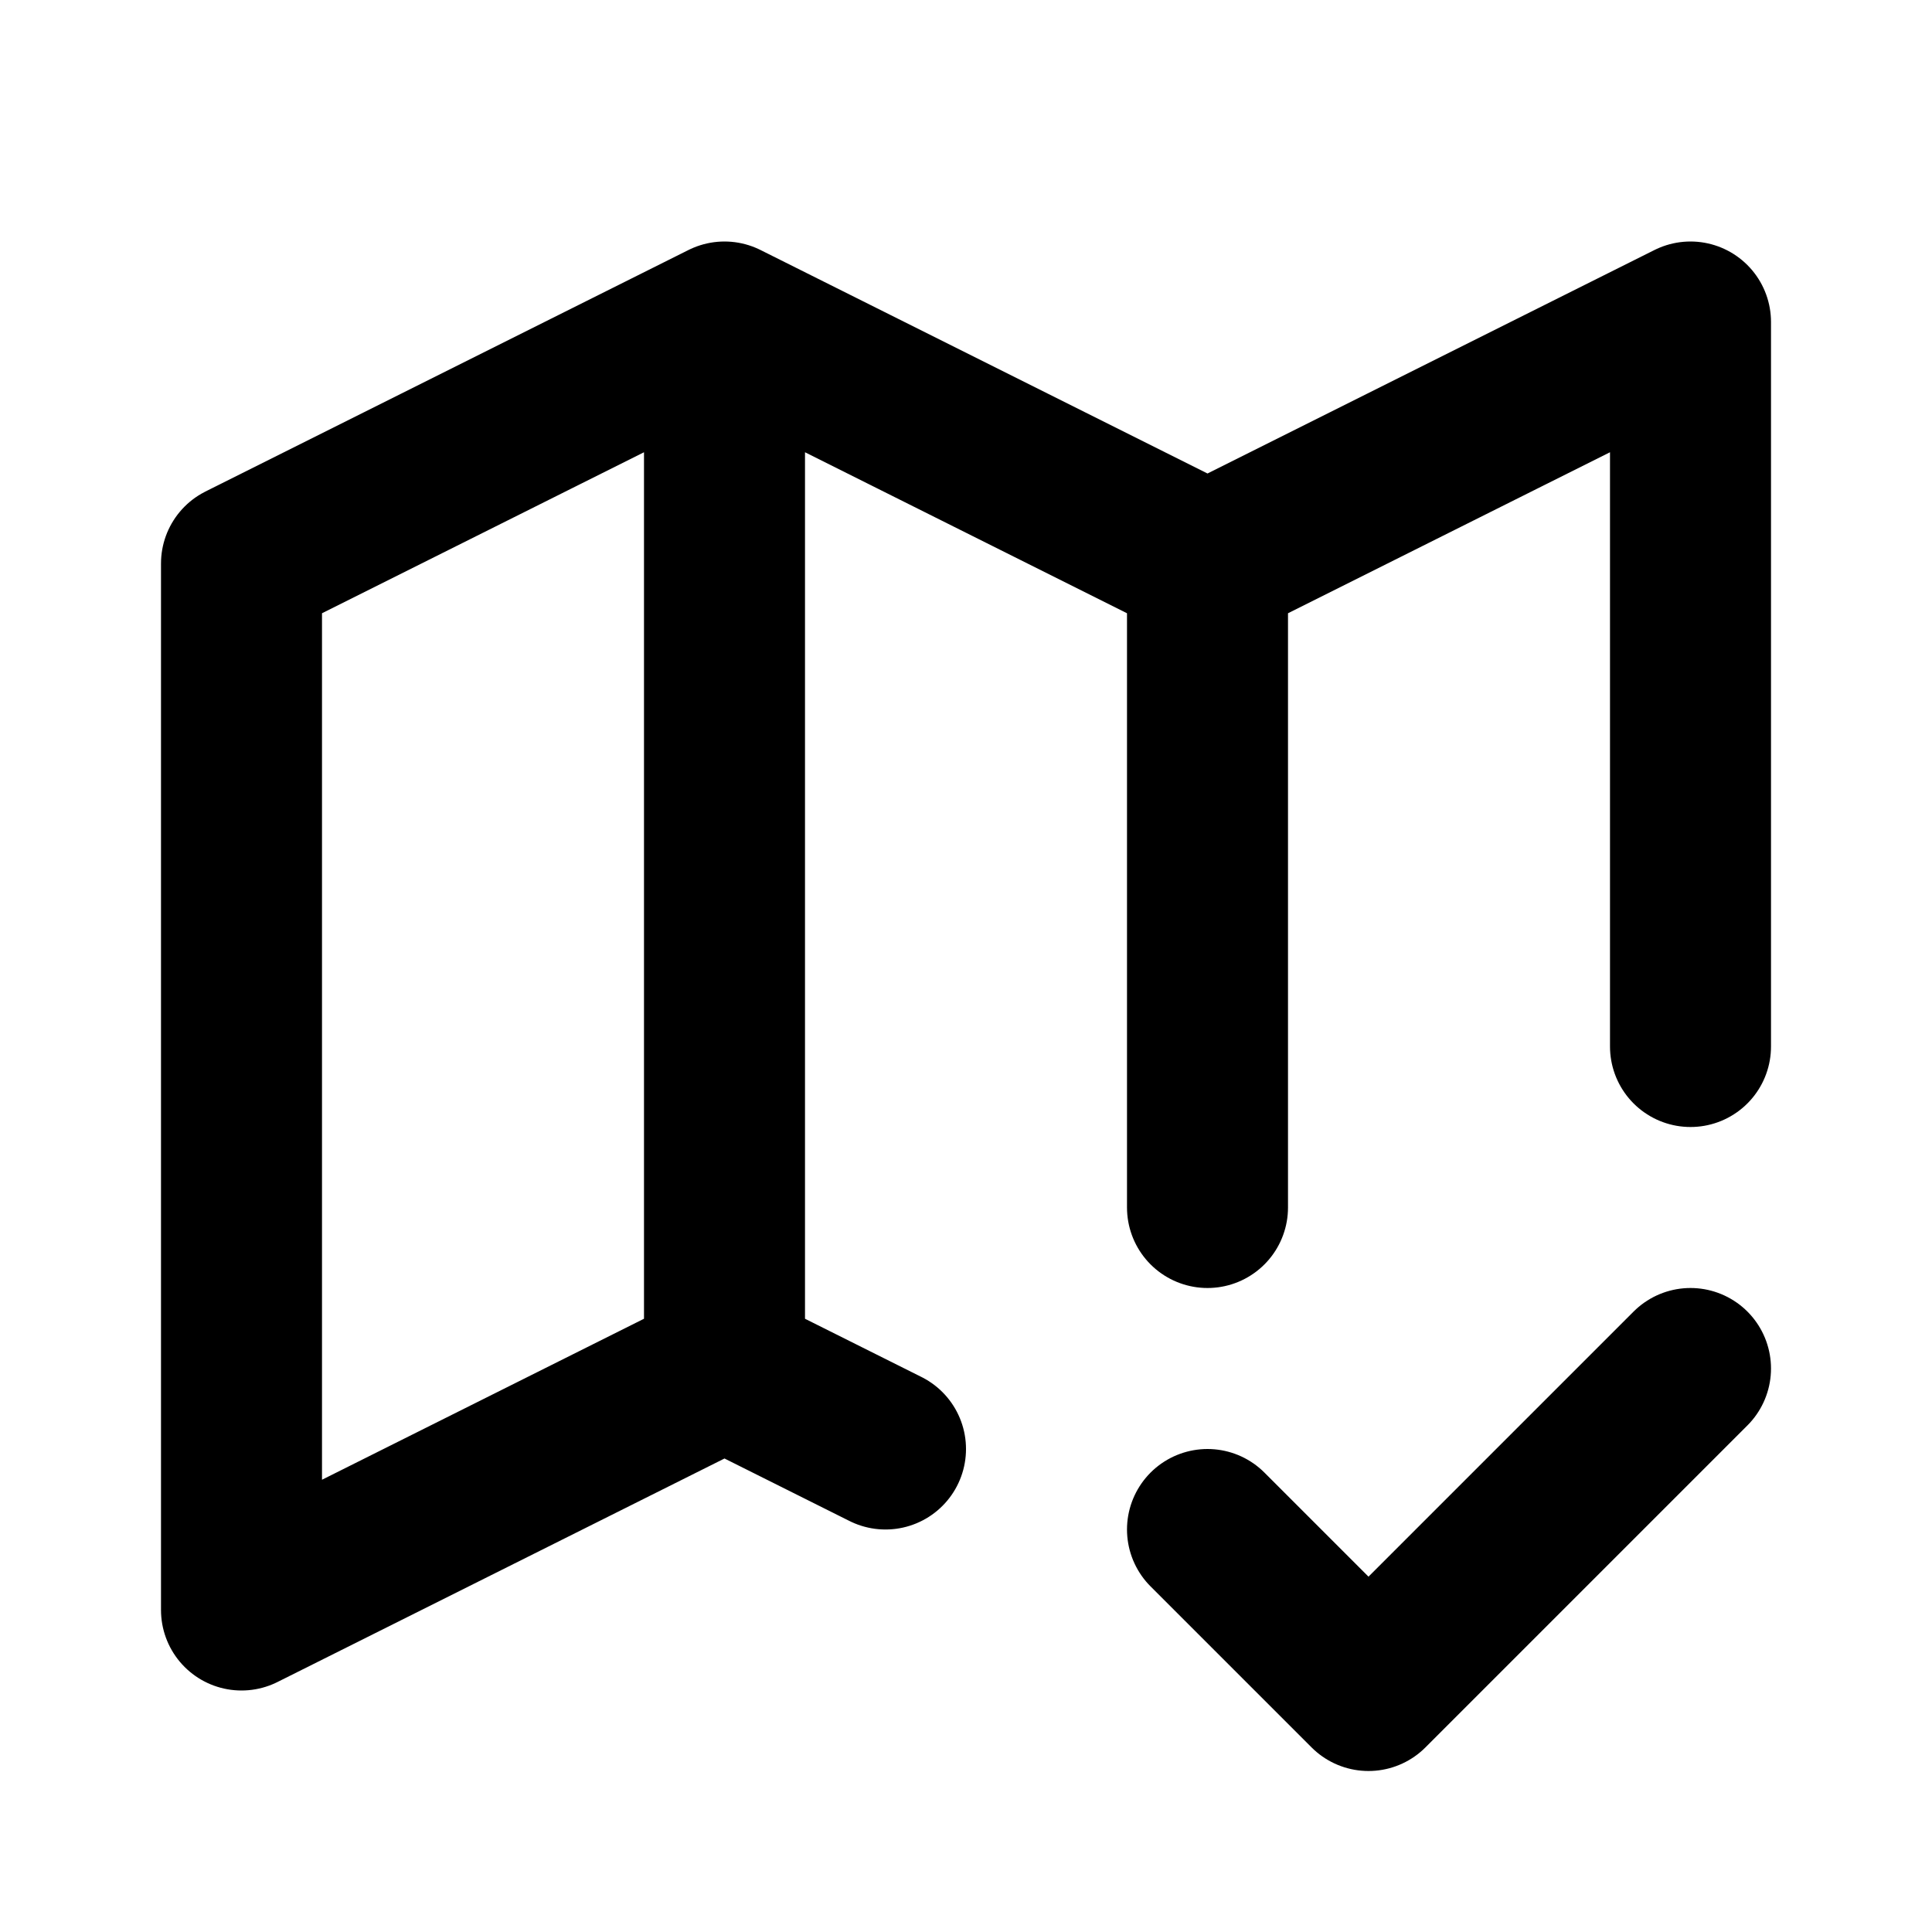
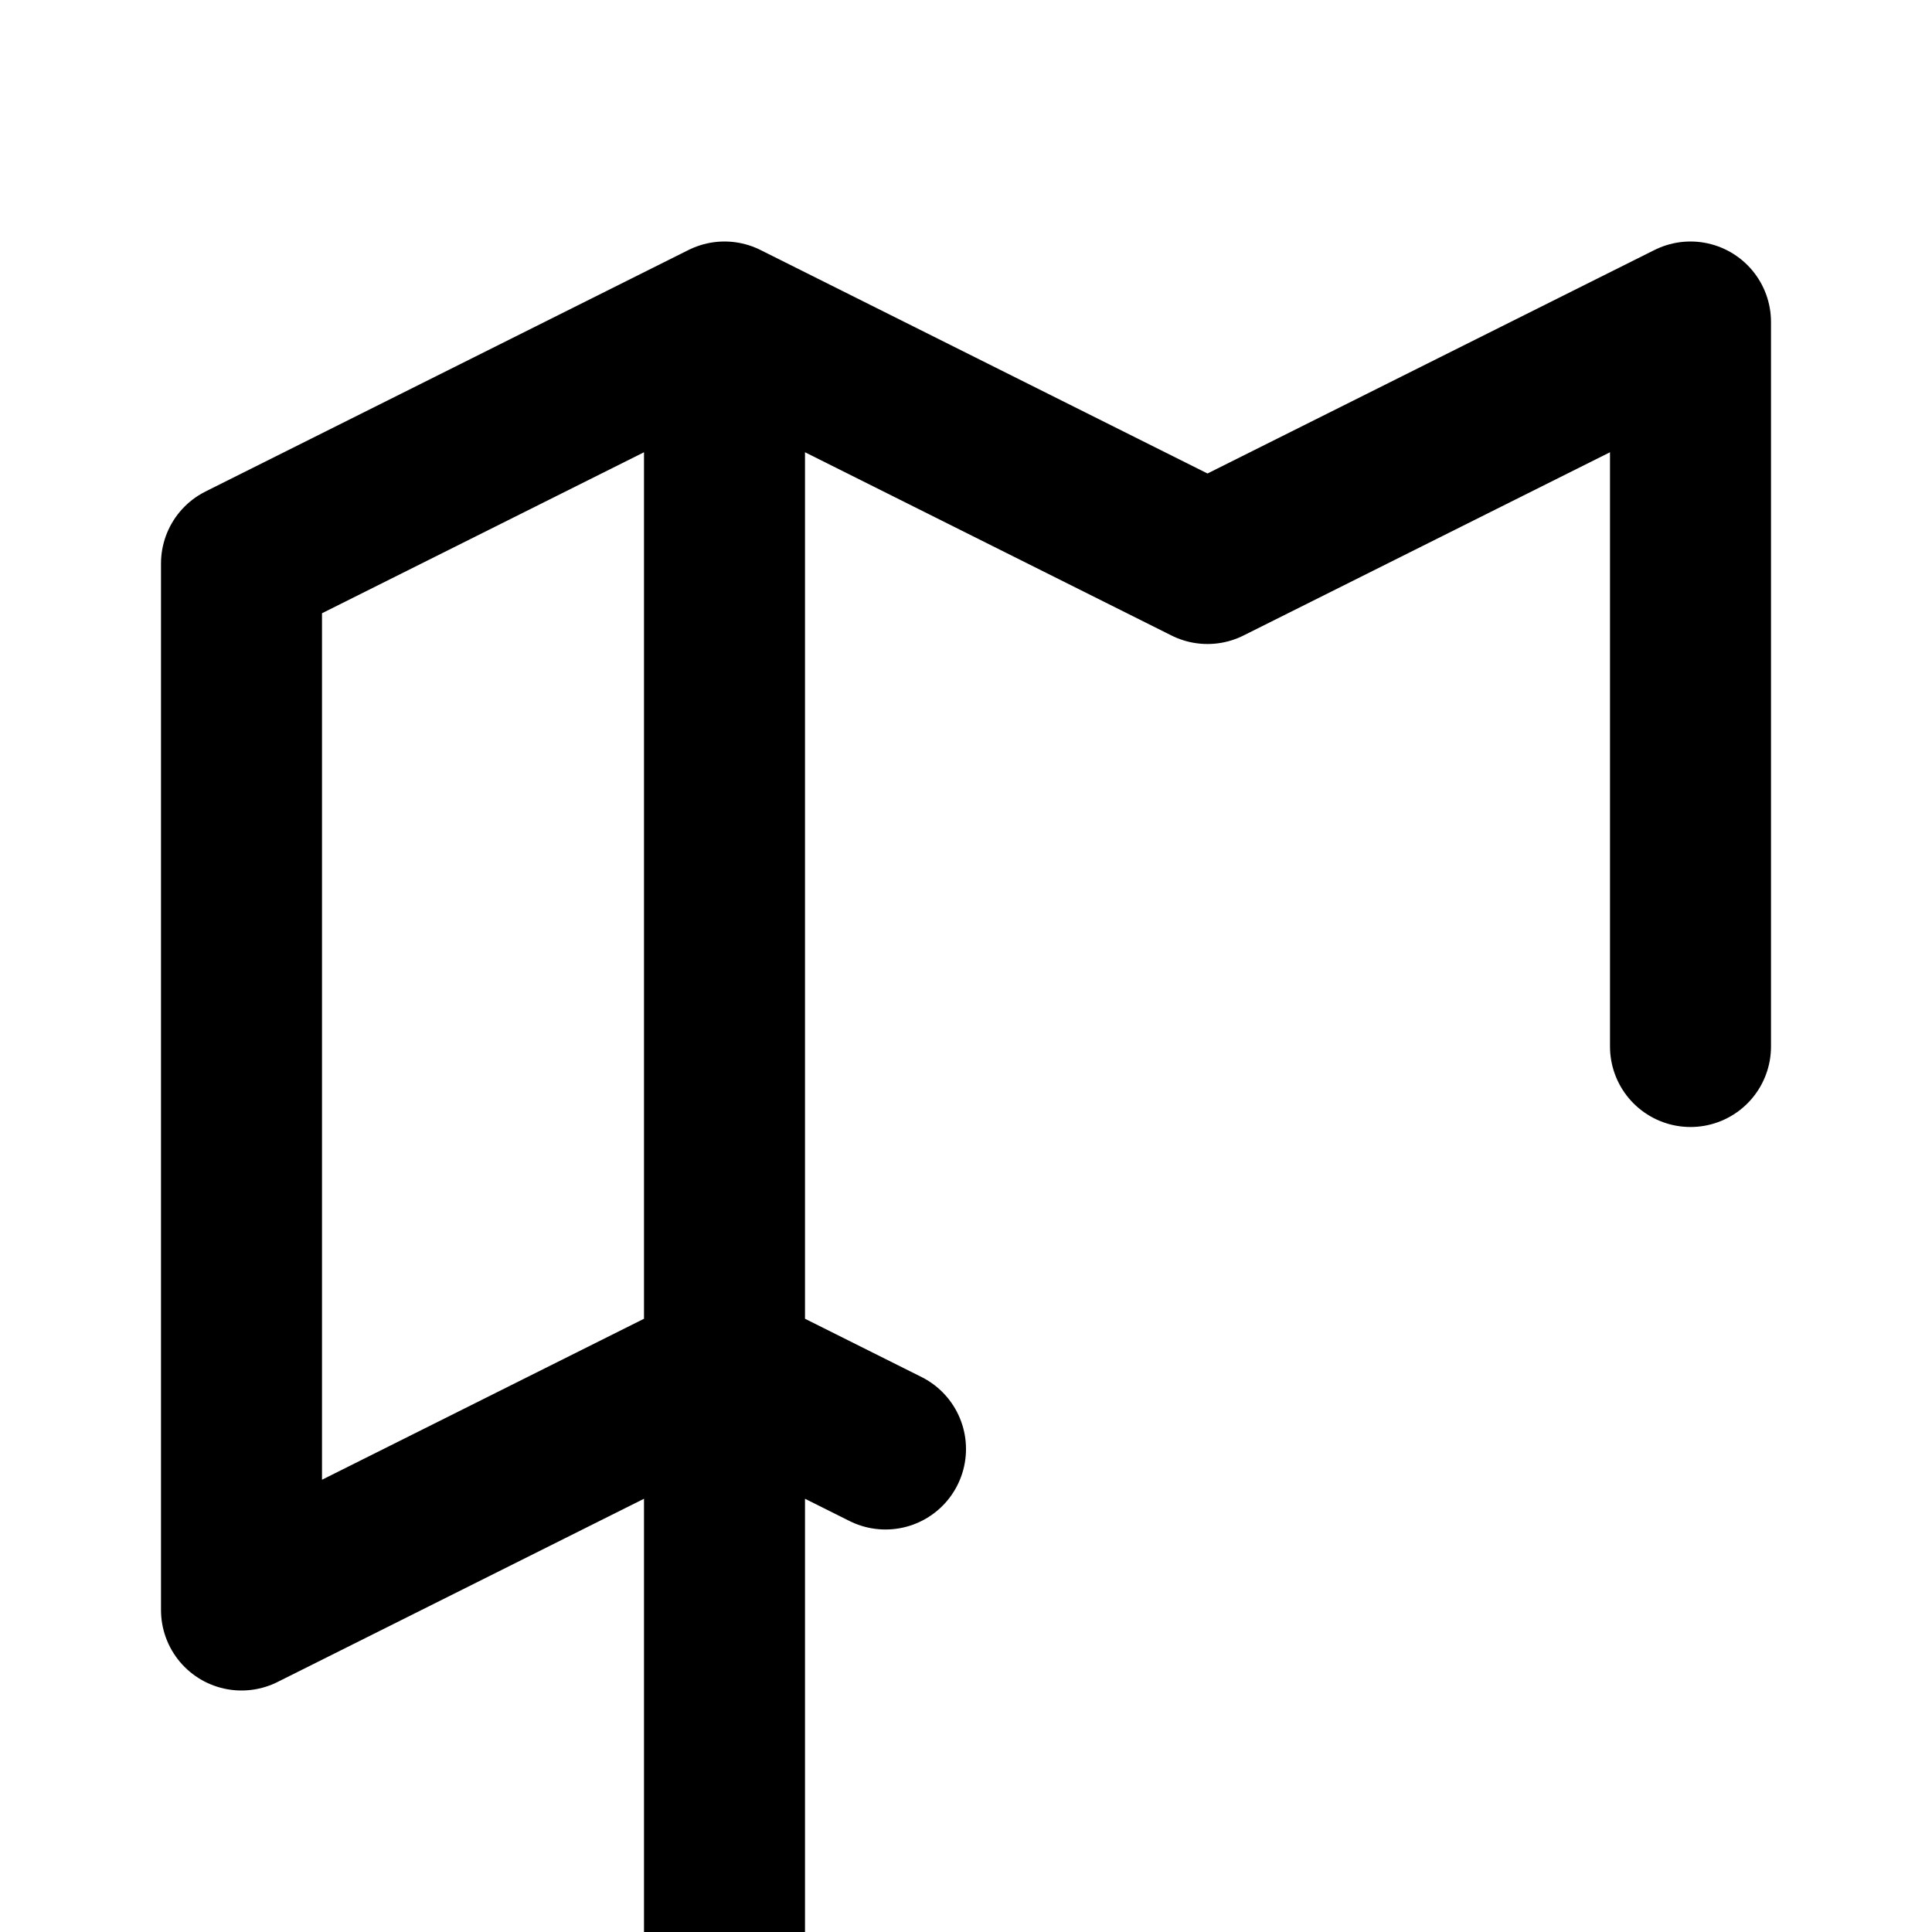
<svg xmlns="http://www.w3.org/2000/svg" width="800" height="800" viewBox="0 0 24 24">
-   <path fill="none" stroke="currentColor" stroke-linecap="round" stroke-linejoin="round" stroke-width="2" d="m11 18l-2-1l-6 3V7l6-3l6 3l6-3v9M9 4v13m6-10v8m0 4l2 2l4-4" />
+   <path fill="none" stroke="currentColor" stroke-linecap="round" stroke-linejoin="round" stroke-width="2" d="m11 18l-2-1l-6 3V7l6-3l6 3l6-3v9M9 4v13v8m0 4l2 2l4-4" />
</svg>